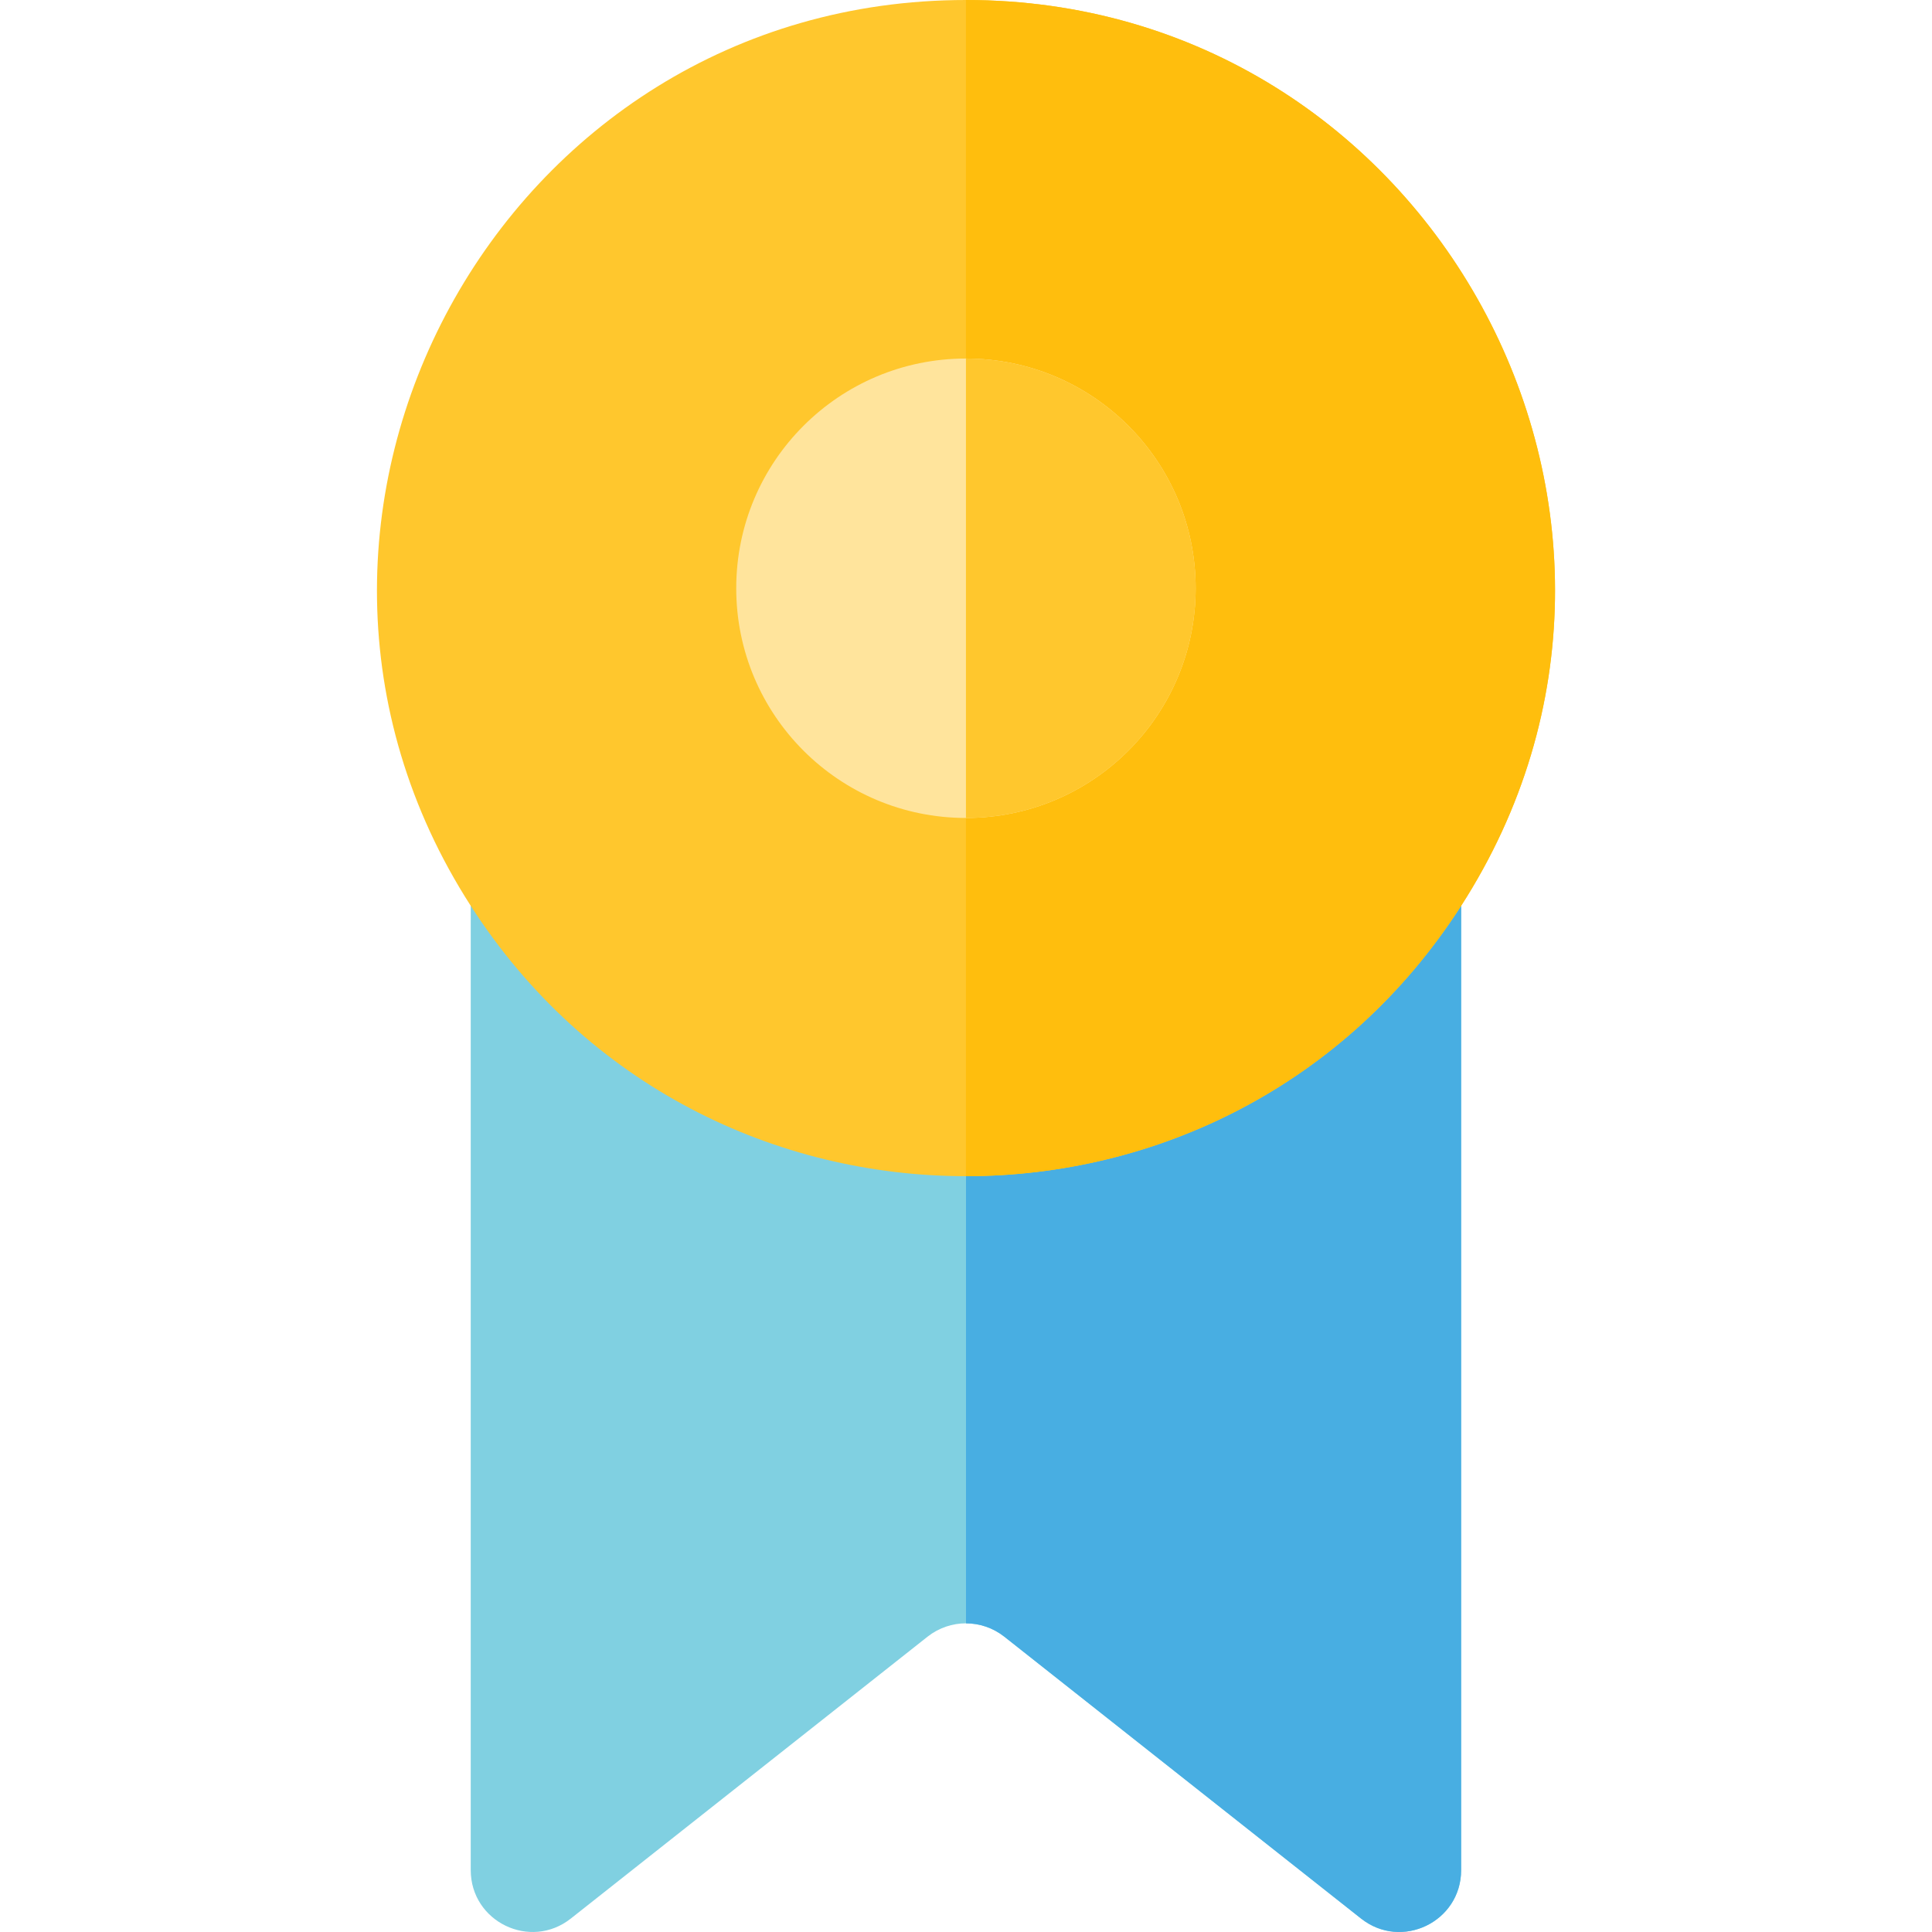
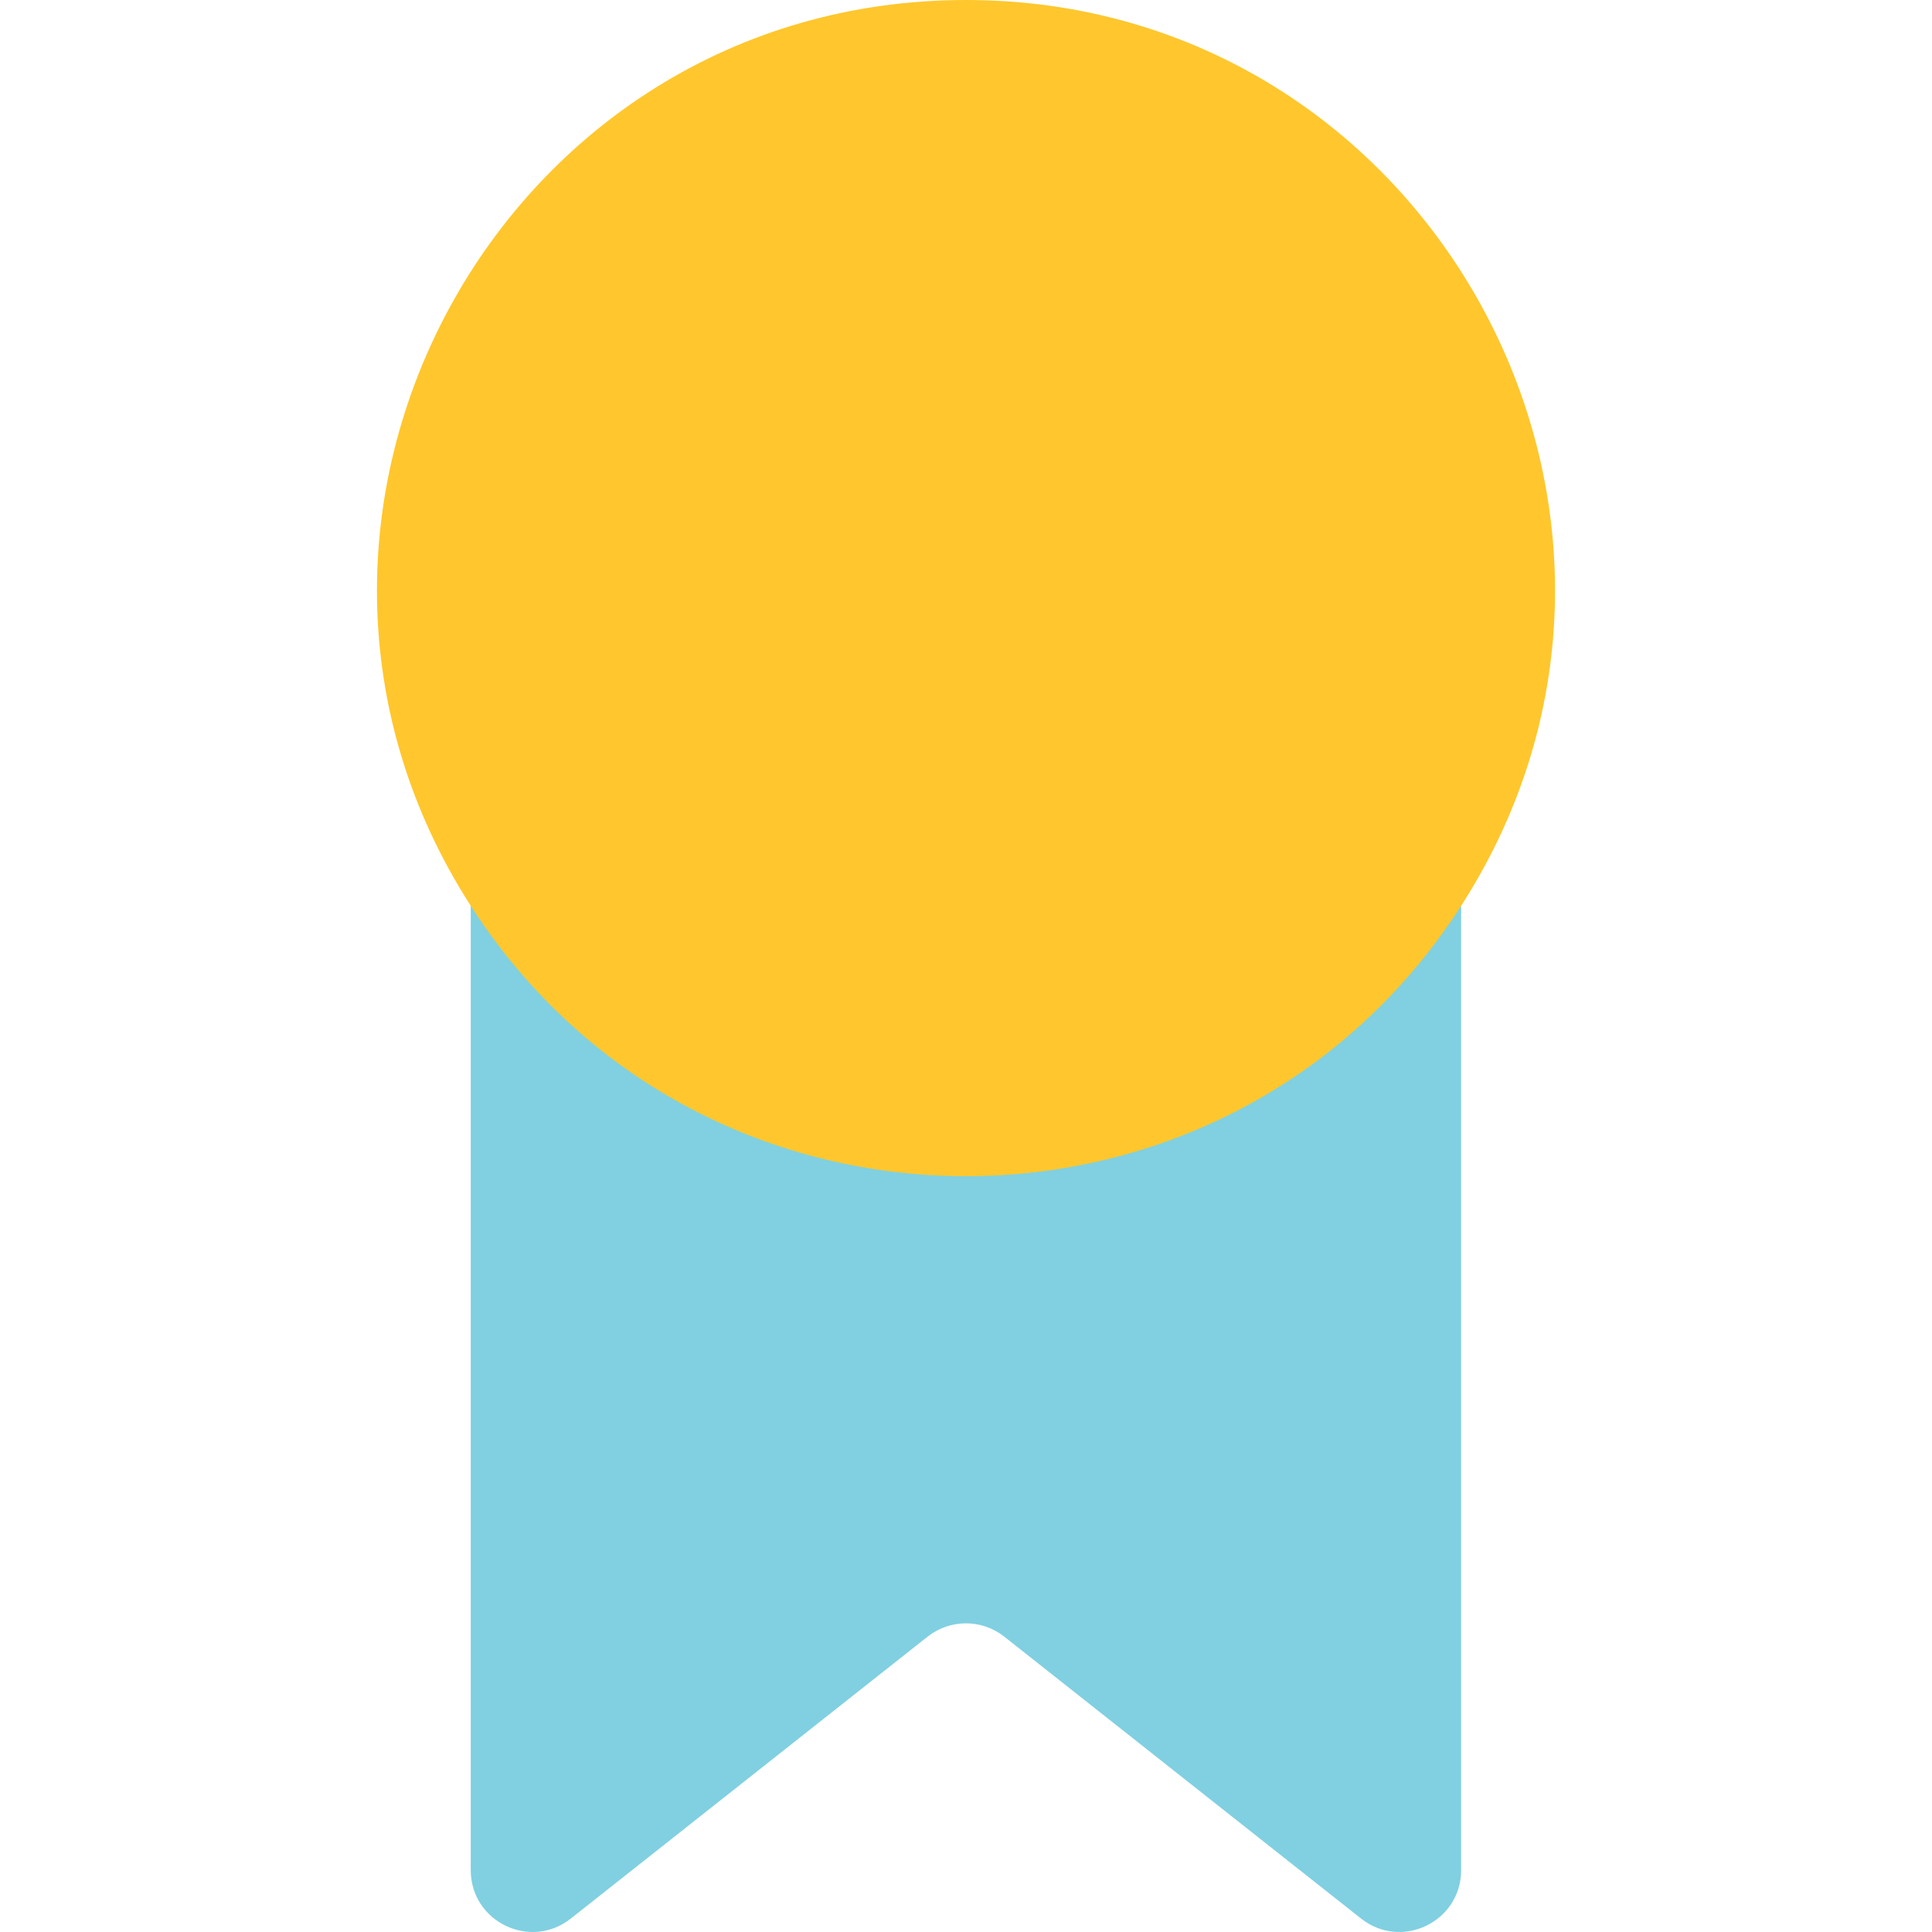
<svg xmlns="http://www.w3.org/2000/svg" version="1.1" id="Layer_1" x="0px" y="0px" viewBox="0 0 512 512" style="enable-background:new 0 0 512 512;" xml:space="preserve">
  <path style="fill:#80D0E1;" d="M387.216,240.042v255.555c0,13.688-15.784,21.334-26.525,12.837l-94.556-74.712  c-5.973-4.694-14.33-4.693-20.303,0l-94.556,74.712c-10.741,8.498-26.525,0.851-26.525-12.837V240.042H387.216z" />
-   <path style="fill:#48AEE2;" d="M256,240.042v190.16c3.579,0.003,7.16,1.182,10.135,3.52l94.556,74.712  c10.741,8.498,26.525,0.851,26.525-12.837V240.042H256z" />
  <path style="fill:#FFC72D;" d="M255.984,0C132.665,0,58.387,136.876,124.751,240.05c30.687,47.787,80.963,71.658,131.233,71.653  c50.288-0.005,100.568-23.902,131.232-71.653C453.748,136.621,379.04,0,255.984,0z" />
-   <path style="fill:#FFBE0D;" d="M255.984,0v95.015c33.631,0,60.876,27.245,60.876,60.876s-27.262,60.876-60.876,60.876v94.936  c50.288-0.005,100.568-23.902,131.232-71.653C453.748,136.621,379.04,0,255.984,0z" />
-   <path style="fill:#FFE49C;" d="M255.984,95.015c-33.631,0-60.876,27.245-60.876,60.876s27.262,60.876,60.876,60.876  s60.876-27.245,60.876-60.876S289.615,95.015,255.984,95.015z" />
-   <path style="fill:#FFC72D;" d="M255.984,95.015v121.752c33.615,0,60.876-27.245,60.876-60.876S289.615,95.015,255.984,95.015z" />
  <g>
</g>
  <g>
</g>
  <g>
</g>
  <g>
</g>
  <g>
</g>
  <g>
</g>
  <g>
</g>
  <g>
</g>
  <g>
</g>
  <g>
</g>
  <g>
</g>
  <g>
</g>
  <g>
</g>
  <g>
</g>
  <g>
</g>
</svg>